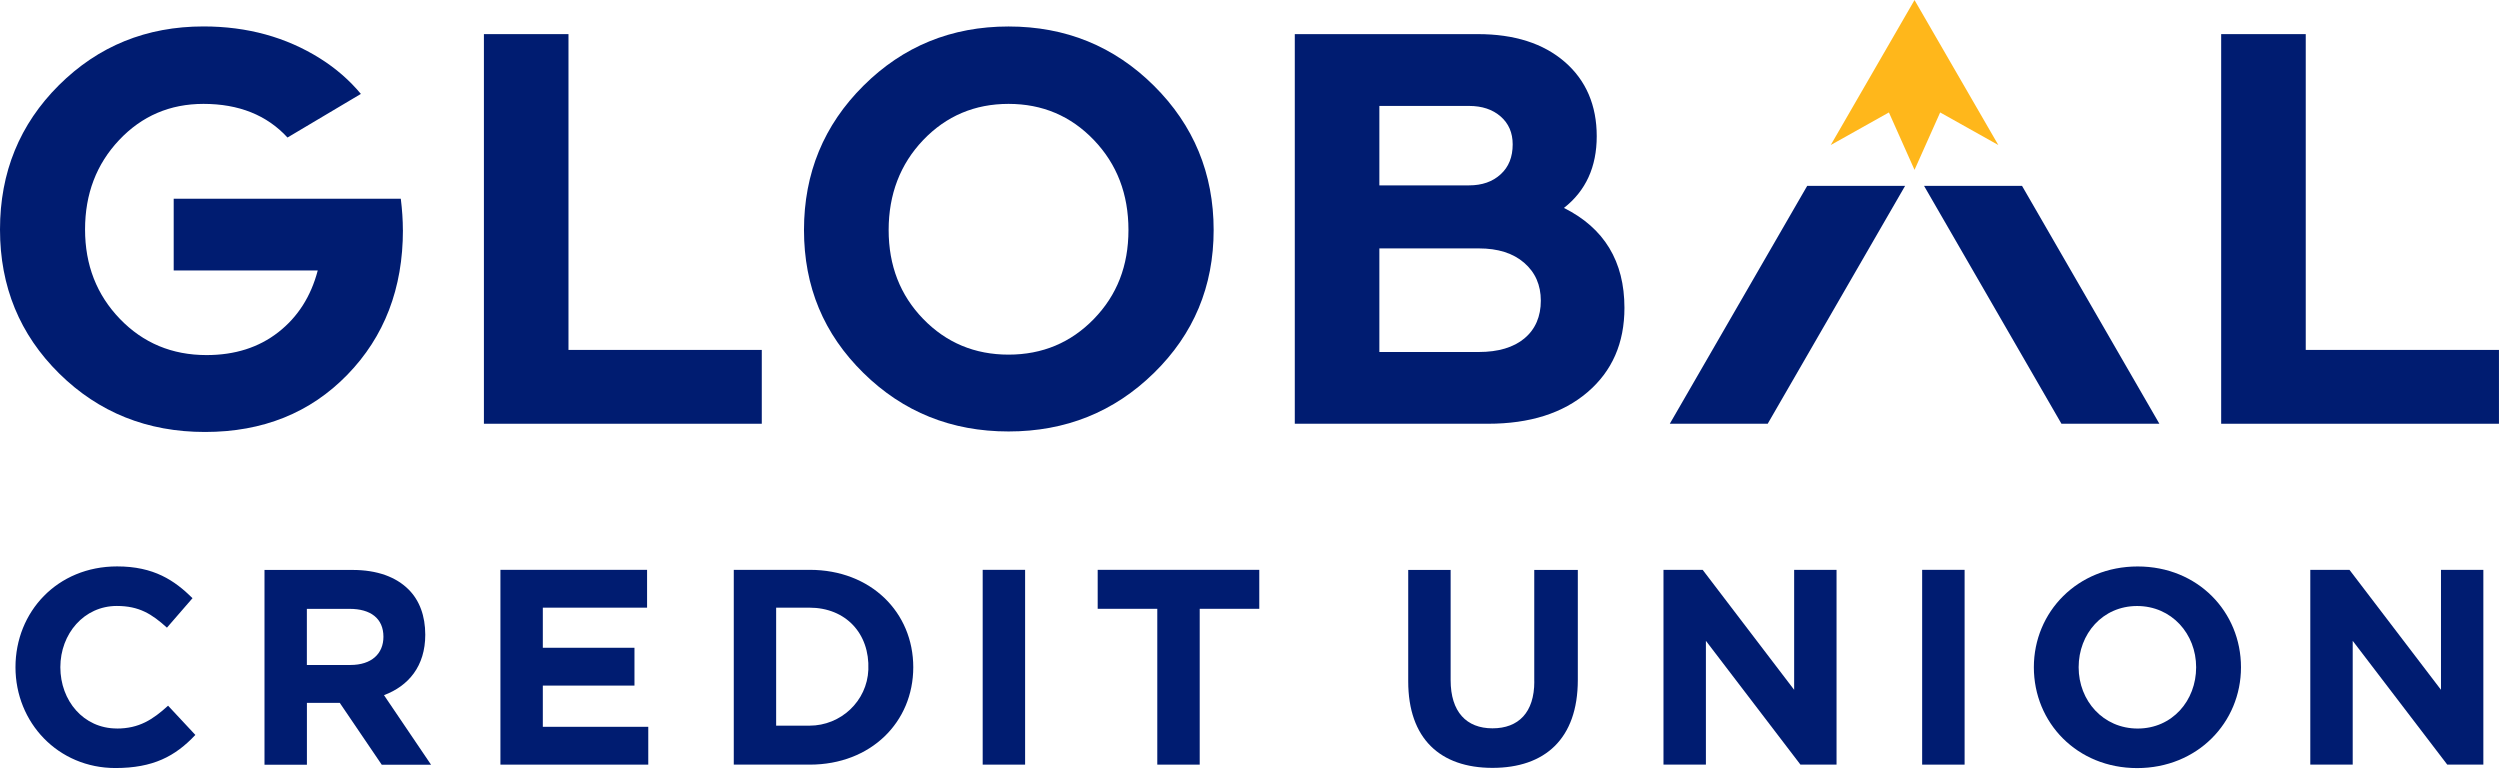
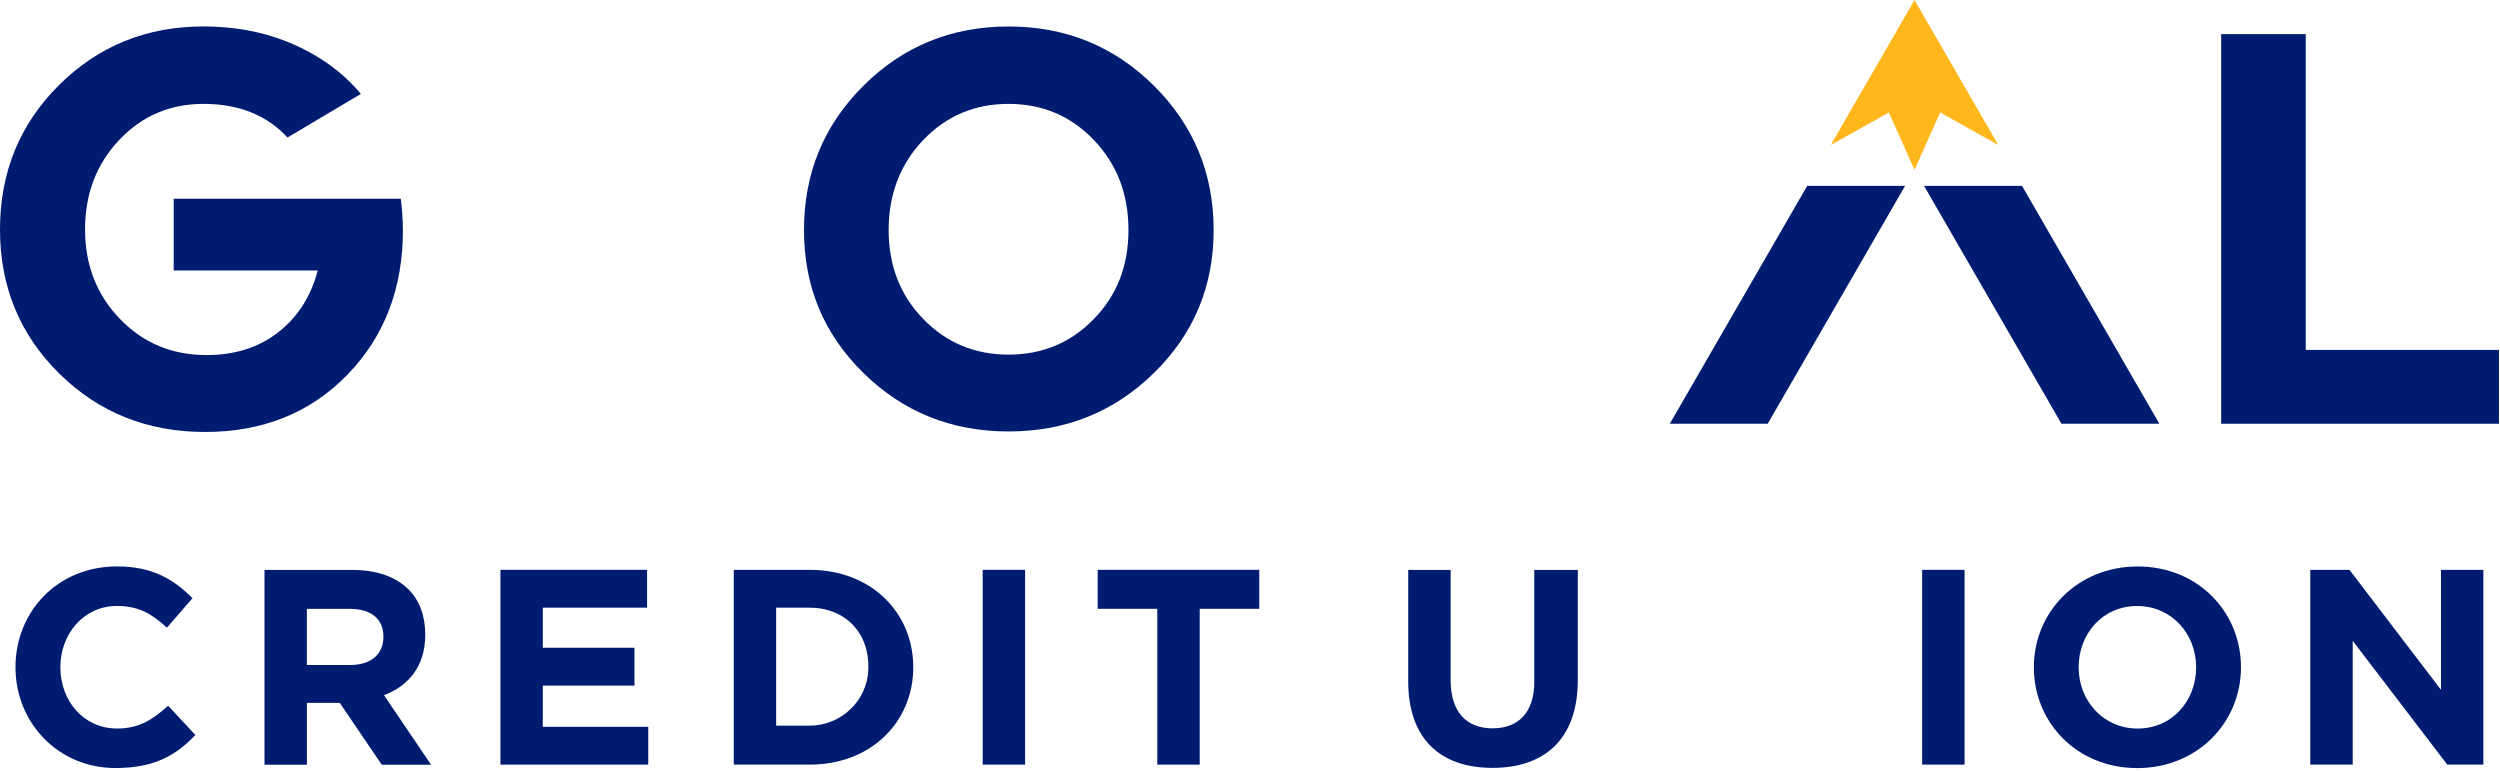
<svg xmlns="http://www.w3.org/2000/svg" width="94" height="29" viewBox="0 0 94 29" fill="none">
  <g clip-path="url(#clip0_1654_96730)">
    <path d="M75.137 5.453L71.986 0.002L68.836 5.453L71.023 4.228L71.986 6.387L72.95 4.228L75.137 5.453Z" fill="#FFB71B" />
    <path d="M77.51 15.932H81.192L76.028 6.988H72.344L77.51 15.932Z" fill="#001C71" />
    <path d="M62.785 15.932H66.466L71.632 6.988H67.951L62.785 15.932Z" fill="#001C71" />
    <path d="M4.393 27.391C3.138 27.391 2.269 26.345 2.269 25.087C2.269 23.83 3.158 22.784 4.393 22.784C5.231 22.784 5.711 23.087 6.277 23.6L7.239 22.491C6.56 21.822 5.785 21.297 4.403 21.297C2.153 21.297 0.582 23.004 0.582 25.087C0.582 27.171 2.183 28.878 4.34 28.878C5.754 28.878 6.59 28.438 7.345 27.633L6.32 26.534C5.744 27.057 5.231 27.393 4.393 27.393V27.391Z" fill="#001C71" />
    <path d="M15.99 23.867C15.99 23.155 15.773 22.579 15.37 22.172C14.893 21.692 14.179 21.43 13.258 21.43H9.945V28.754H11.54V26.427H12.775L14.354 28.754H16.208L14.438 26.138C15.36 25.792 15.99 25.049 15.99 23.867ZM13.176 25.005H11.538V22.893H13.146C13.933 22.893 14.417 23.251 14.417 23.942C14.417 24.583 13.966 25.003 13.178 25.003L13.176 25.005Z" fill="#001C71" />
    <path d="M20.41 25.778H23.856V24.356H20.41V22.848H24.33V21.426H18.816V28.75H24.375V27.328H20.41V25.778Z" fill="#001C71" />
    <path d="M30.447 21.426H27.59V28.75H30.447C32.748 28.75 34.339 27.149 34.339 25.088C34.339 23.027 32.748 21.426 30.447 21.426ZM30.438 27.285H29.183V22.848H30.434C31.797 22.848 32.705 23.817 32.65 25.18C32.603 26.36 31.618 27.285 30.436 27.285H30.438Z" fill="#001C71" />
    <path d="M38.544 21.426H36.949V28.75H38.544V21.426Z" fill="#001C71" />
    <path d="M41.273 22.891H43.514V28.75H45.109V22.891H47.349V21.426H41.273V22.891Z" fill="#001C71" />
    <path d="M57.69 25.627C57.69 26.789 57.096 27.385 56.117 27.385C55.139 27.385 54.544 26.767 54.544 25.574V21.43H52.949V25.617C52.949 27.774 54.152 28.872 56.117 28.872C58.083 28.872 59.326 27.784 59.326 25.564V21.43H57.688V25.627H57.69Z" fill="#001C71" />
-     <path d="M67.46 25.937L64.02 21.426H62.547V28.75H64.142V24.095L67.697 28.75H69.054V21.426H67.46V25.937Z" fill="#001C71" />
    <path d="M73.869 21.426H72.273V28.75H73.869V21.426Z" fill="#001C71" />
    <path d="M80.377 21.299C78.117 21.299 76.473 23.006 76.473 25.089C76.473 27.173 78.096 28.88 80.357 28.88C82.617 28.88 84.261 27.173 84.261 25.089C84.261 23.006 82.64 21.299 80.377 21.299ZM80.377 27.393C79.079 27.393 78.157 26.347 78.157 25.089C78.157 23.832 79.057 22.786 80.355 22.786C81.653 22.786 82.575 23.832 82.575 25.089C82.575 26.347 81.675 27.393 80.377 27.393Z" fill="#001C71" />
    <path d="M91.781 25.937L88.34 21.426H86.867V28.75H88.462V24.095L92.017 28.75H93.374V21.426H91.781V25.937Z" fill="#001C71" />
    <path d="M37.921 16.223C40.068 16.223 41.889 15.491 43.386 14.026C44.884 12.561 45.633 10.768 45.633 8.648C45.633 6.528 44.884 4.707 43.386 3.222C41.889 1.737 40.068 0.996 37.921 0.996C35.775 0.996 33.958 1.739 32.467 3.222C30.975 4.705 30.23 6.514 30.23 8.648C30.23 10.783 30.975 12.561 32.467 14.026C33.958 15.491 35.775 16.223 37.921 16.223ZM34.713 5.265C35.58 4.359 36.65 3.906 37.921 3.906C39.193 3.906 40.263 4.359 41.13 5.265C41.997 6.17 42.43 7.297 42.43 8.648C42.43 9.999 41.997 11.1 41.13 11.993C40.263 12.886 39.193 13.334 37.921 13.334C36.65 13.334 35.58 12.886 34.713 11.993C33.846 11.1 33.413 9.985 33.413 8.648C33.413 7.312 33.846 6.172 34.713 5.265Z" fill="#001C71" />
-     <path d="M58.804 7.818C59.626 7.176 60.037 6.276 60.037 5.121C60.037 3.965 59.636 3.019 58.832 2.325C58.029 1.631 56.94 1.283 55.565 1.283H48.684V15.933H55.951C57.518 15.933 58.765 15.538 59.691 14.746C60.617 13.955 61.079 12.899 61.079 11.576C61.079 9.829 60.32 8.575 58.804 7.818ZM51.864 3.983H55.237C55.725 3.983 56.12 4.115 56.423 4.378C56.724 4.64 56.877 4.99 56.877 5.428C56.877 5.904 56.727 6.28 56.423 6.555C56.122 6.832 55.725 6.97 55.237 6.97H51.864V3.983ZM57.319 12.724C56.908 13.064 56.336 13.235 55.603 13.235H51.864V9.34H55.603C56.324 9.34 56.891 9.519 57.308 9.88C57.725 10.24 57.935 10.716 57.935 11.306C57.935 11.896 57.73 12.382 57.319 12.722V12.724Z" fill="#001C71" />
    <path d="M86.696 1.283H83.516V15.933H93.961V13.157H86.696V1.283Z" fill="#001C71" />
-     <path d="M28.643 13.157H21.375V1.283H18.195V15.933H28.643V13.157Z" fill="#001C71" />
    <path d="M15.148 8.648C15.148 8.276 15.121 7.883 15.07 7.472H6.531V10.17H11.947C11.691 11.147 11.197 11.92 10.464 12.492C9.732 13.064 8.832 13.351 7.766 13.351C6.468 13.351 5.382 12.897 4.509 11.991C3.636 11.086 3.198 9.965 3.198 8.628C3.198 7.291 3.626 6.17 4.48 5.265C5.335 4.359 6.391 3.906 7.65 3.906C8.983 3.906 10.035 4.329 10.81 5.171L13.569 3.531C13.144 3.021 12.635 2.575 12.037 2.199C10.757 1.395 9.296 0.994 7.652 0.994C5.506 0.994 3.695 1.731 2.216 3.202C0.739 4.673 0 6.482 0 8.628C0 10.775 0.743 12.579 2.226 14.044C3.711 15.509 5.538 16.242 7.709 16.242C9.88 16.242 11.665 15.525 13.058 14.093C14.452 12.661 15.15 10.846 15.15 8.648H15.148Z" fill="#001C71" />
  </g>
  <defs>
    <clipPath id="clip0_1654_96730">
      <rect width="94" height="28.892" fill="white" />
    </clipPath>
  </defs>
</svg>